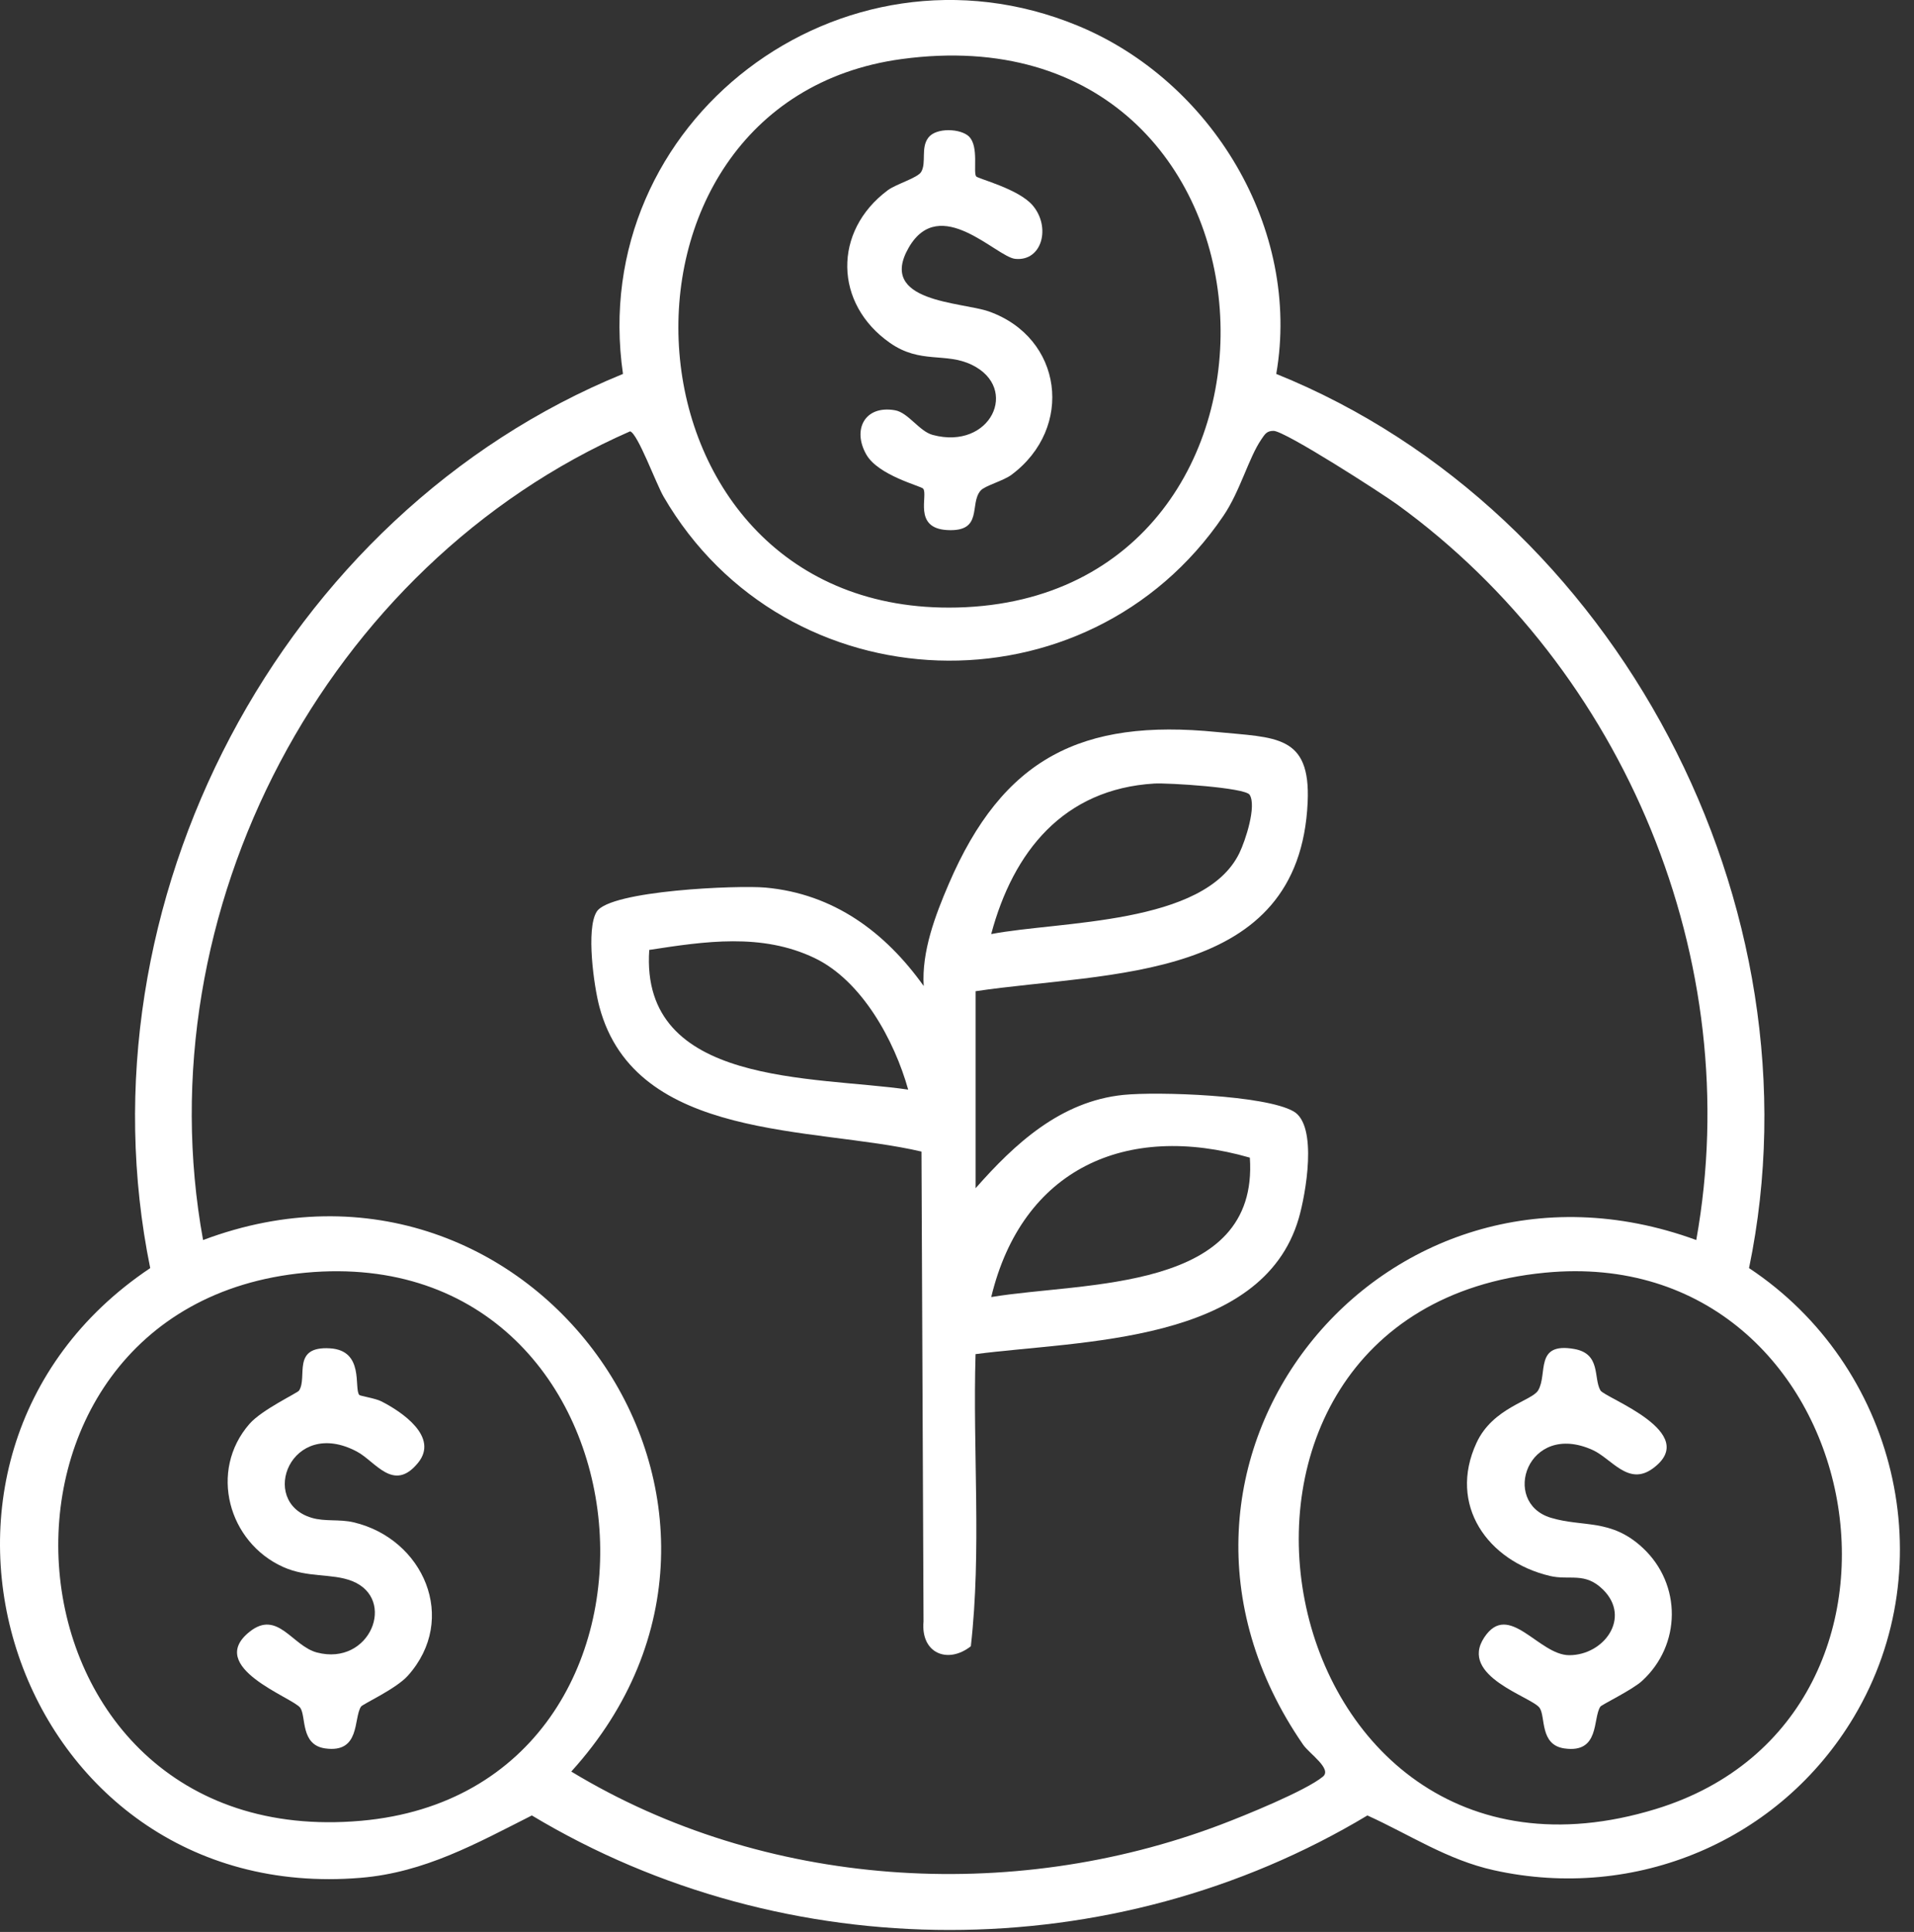
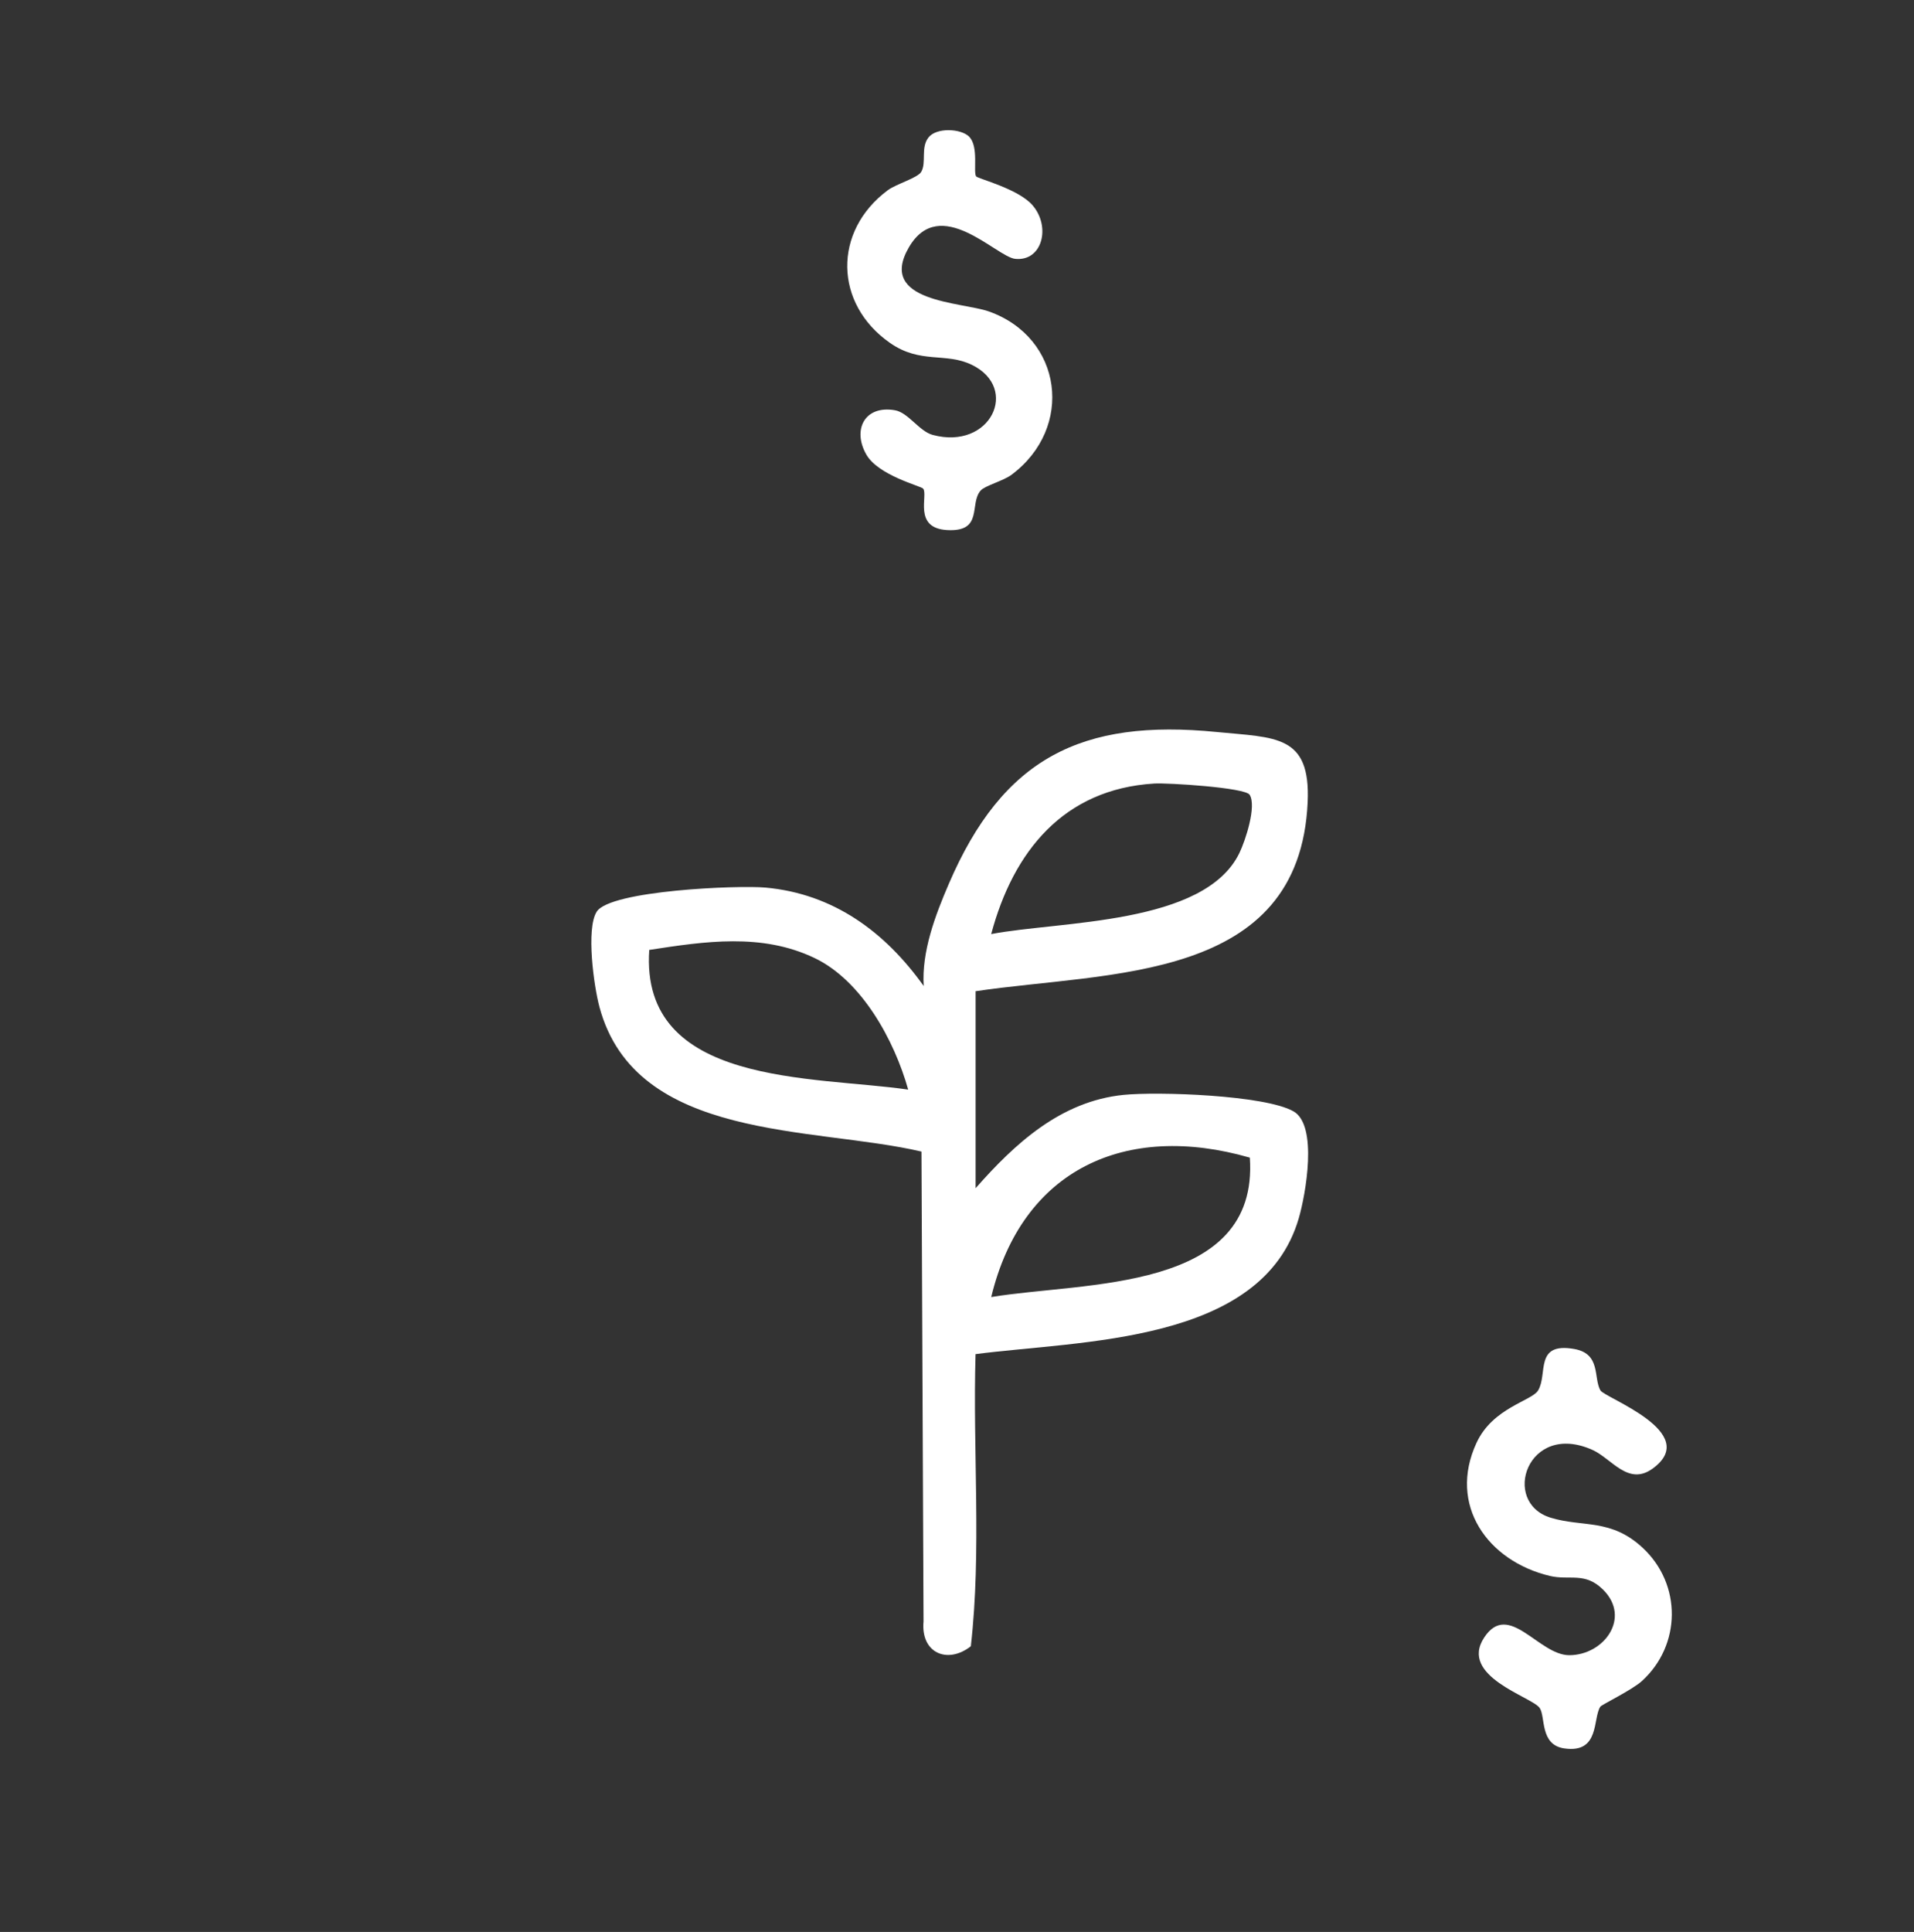
<svg xmlns="http://www.w3.org/2000/svg" width="109" height="110" viewBox="0 0 109 110" fill="none">
  <rect x="0" y="0" width="109" height="110" fill="#333333" stroke="none" />
  <g clip-path="url(#clip0_1924_793)">
-     <path d="M72.681 21.29C92.1 29.132 103.883 51.607 99.605 72.202C107.956 77.727 110.774 89.03 105.584 97.744C101.373 104.814 93.147 108.277 85.076 106.486C82.411 105.895 80.296 104.466 77.872 103.367C63.398 112.06 44.768 112.063 30.288 103.367C27.133 104.962 24.188 106.61 20.561 106.916C0.772 108.578 -7.669 83.067 8.555 72.202C4.326 51.472 15.98 29.249 35.478 21.29C33.399 6.914 47.928 -4.078 61.368 1.459C69.003 4.607 74.113 13.025 72.681 21.29ZM51.353 3.362C33.106 5.83 34.779 35.074 54.513 34.59C75.728 34.068 74.224 0.269 51.353 3.362ZM96.6 70.605C99.457 54.723 92.528 38.126 79.575 28.728C78.652 28.059 73.184 24.541 72.531 24.533C72.129 24.528 72.028 24.733 71.831 25.018C71.113 26.063 70.626 27.963 69.679 29.36C61.912 40.83 44.744 40.236 37.794 28.284C37.368 27.556 36.321 24.683 35.883 24.559C18.549 32.155 8.153 51.877 11.565 70.605C30.423 63.512 46.121 85.886 32.533 100.868C43.515 107.52 57.562 108.42 69.513 103.893C70.854 103.385 74.354 101.967 75.339 101.156C75.873 100.715 74.564 99.847 74.214 99.341C63.182 83.368 78.717 64.059 96.603 70.605H96.6ZM17.403 72.464C-2.922 74.351 -0.711 105.553 20.561 103.671C40.399 101.915 37.9 70.561 17.403 72.464ZM87.978 72.464C65.428 74.652 71.953 109.849 94.303 102.999C111.588 97.703 106.46 70.67 87.978 72.464Z" fill="white" />
    <path d="M55.56 56.432V67.653C57.792 65.117 60.405 62.703 63.98 62.34C65.933 62.143 72.041 62.348 73.666 63.279C75.066 64.08 74.359 68.01 73.962 69.369C71.88 76.516 61.536 76.317 55.557 77.1C55.391 82.622 55.907 88.276 55.288 93.734C53.965 94.768 52.428 94.13 52.594 92.321L52.477 65.568C46.343 64.129 36.196 65.008 34.138 57.334C33.821 56.16 33.365 52.885 33.98 51.911C34.744 50.695 42.04 50.394 43.595 50.537C47.476 50.889 50.416 53.075 52.604 56.142C52.48 54.179 53.263 52.115 54.03 50.332C57.11 43.161 61.593 40.913 69.29 41.678C72.637 42.01 74.644 41.815 74.47 45.673C74.008 55.955 63.169 55.302 55.56 56.437V56.432ZM71.167 45.253C70.91 44.841 66.498 44.566 65.736 44.613C60.569 44.924 57.704 48.481 56.447 53.184C60.364 52.432 68.588 52.678 70.581 48.571C70.928 47.858 71.569 45.898 71.167 45.255V45.253ZM51.72 62.04C50.937 59.242 49.079 55.828 46.377 54.542C43.375 53.111 40.142 53.598 36.974 54.086C36.44 61.869 46.354 61.252 51.72 62.04ZM71.177 65.913C64.115 63.878 58.207 66.558 56.449 73.851C61.725 72.967 71.704 73.6 71.177 65.913Z" fill="white" />
    <path d="M55.193 7.786C55.753 8.346 55.41 9.823 55.592 10.044C55.709 10.184 58.003 10.749 58.809 11.695C59.852 12.916 59.359 14.892 57.816 14.739C56.743 14.632 53.526 11.024 51.752 14.096C49.951 17.22 54.765 17.186 56.313 17.733C60.518 19.221 61.192 24.357 57.604 27.033C57.132 27.385 56.09 27.652 55.846 27.932C55.182 28.689 56.025 30.299 53.933 30.18C51.978 30.069 52.872 28.181 52.572 27.821C52.45 27.673 50.028 27.079 49.341 25.889C48.525 24.474 49.238 23.058 50.967 23.359C51.727 23.491 52.349 24.559 53.119 24.764C56.416 25.646 58.086 22.102 55.343 20.772C53.845 20.046 52.421 20.738 50.684 19.525C47.493 17.298 47.428 13.16 50.557 10.832C51.034 10.477 52.261 10.132 52.463 9.784C52.771 9.25 52.421 8.416 52.872 7.832C53.324 7.249 54.718 7.311 55.195 7.783L55.193 7.786Z" fill="white" />
    <path d="M93.55 88.129C95.785 90.208 95.749 93.666 93.511 95.709C92.943 96.228 91.214 97.057 91.136 97.174C90.696 97.851 91.121 99.842 89.091 99.551C87.678 99.352 88.028 97.749 87.681 97.244C87.245 96.611 83.053 95.453 84.528 93.228C85.925 91.123 87.624 94.244 89.368 94.242C91.341 94.242 92.902 92.116 91.302 90.519C90.26 89.477 89.397 90 88.256 89.728C84.722 88.883 82.446 85.694 84.085 82.153C85.013 80.144 87.232 79.77 87.595 79.166C88.155 78.233 87.372 76.405 89.651 76.807C91.188 77.079 90.735 78.463 91.142 79.166C91.391 79.596 96.936 81.569 94.115 83.618C92.726 84.626 91.782 83.05 90.701 82.56C86.991 80.882 85.441 85.546 88.318 86.417C90.156 86.972 91.743 86.448 93.547 88.126L93.55 88.129Z" fill="white" />
-     <path d="M20.457 79.423C20.509 79.485 21.369 79.612 21.712 79.786C22.886 80.382 25.012 81.813 23.806 83.291C22.414 84.999 21.39 83.216 20.327 82.65C16.571 80.654 14.688 85.494 17.74 86.417C18.507 86.648 19.324 86.485 20.138 86.677C24.11 87.612 26.127 92.173 23.226 95.411C22.544 96.171 20.654 97.023 20.558 97.171C20.122 97.84 20.54 99.839 18.512 99.549C17.102 99.346 17.442 97.731 17.102 97.241C16.7 96.66 11.66 94.931 14.222 92.901C15.814 91.639 16.646 93.721 18.048 94.089C21.089 94.885 22.614 91.027 20.045 90.018C18.893 89.567 17.53 89.852 16.119 89.217C13.003 87.812 11.876 83.742 14.206 81.074C14.922 80.255 16.936 79.319 17.032 79.174C17.53 78.409 16.586 76.638 18.792 76.77C20.765 76.89 20.146 79.041 20.457 79.417V79.423Z" fill="white" />
  </g>
  <defs>
    <clipPath id="clip0_1924_793">
      <rect width="108.2" height="109.89" fill="white" />
    </clipPath>
  </defs>
</svg>